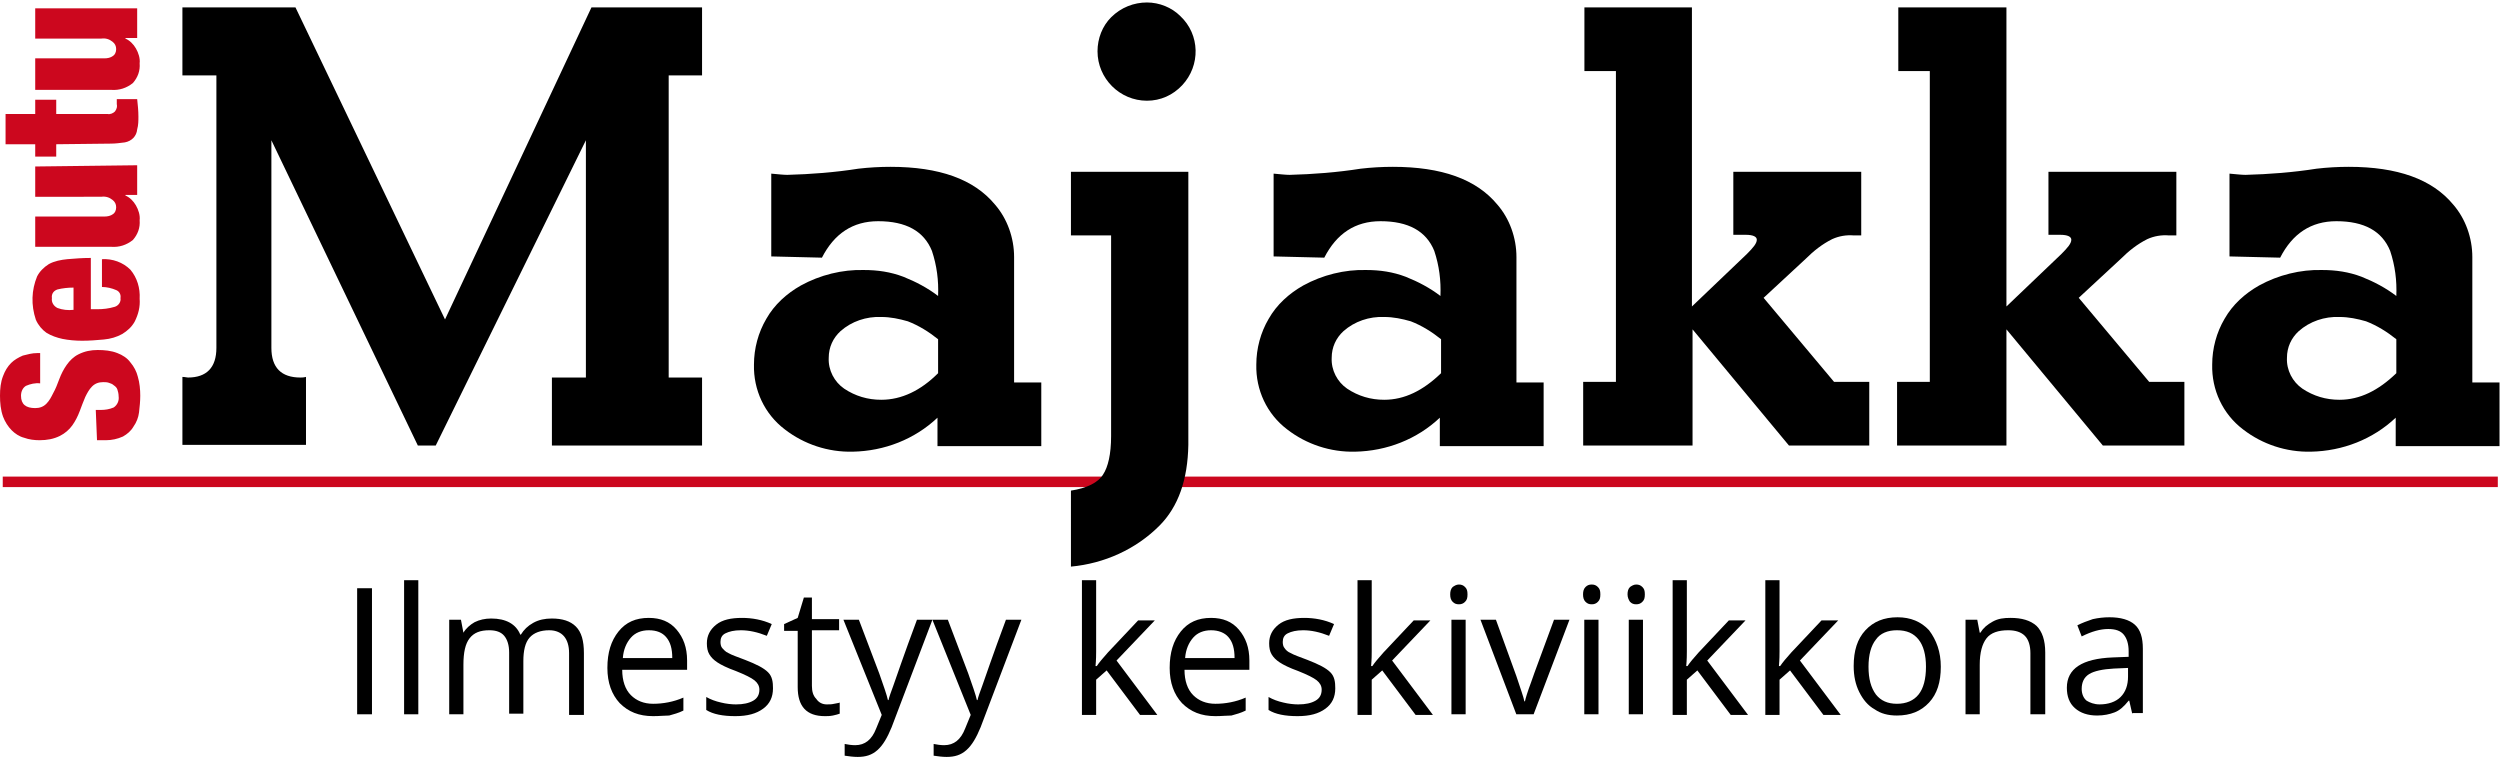
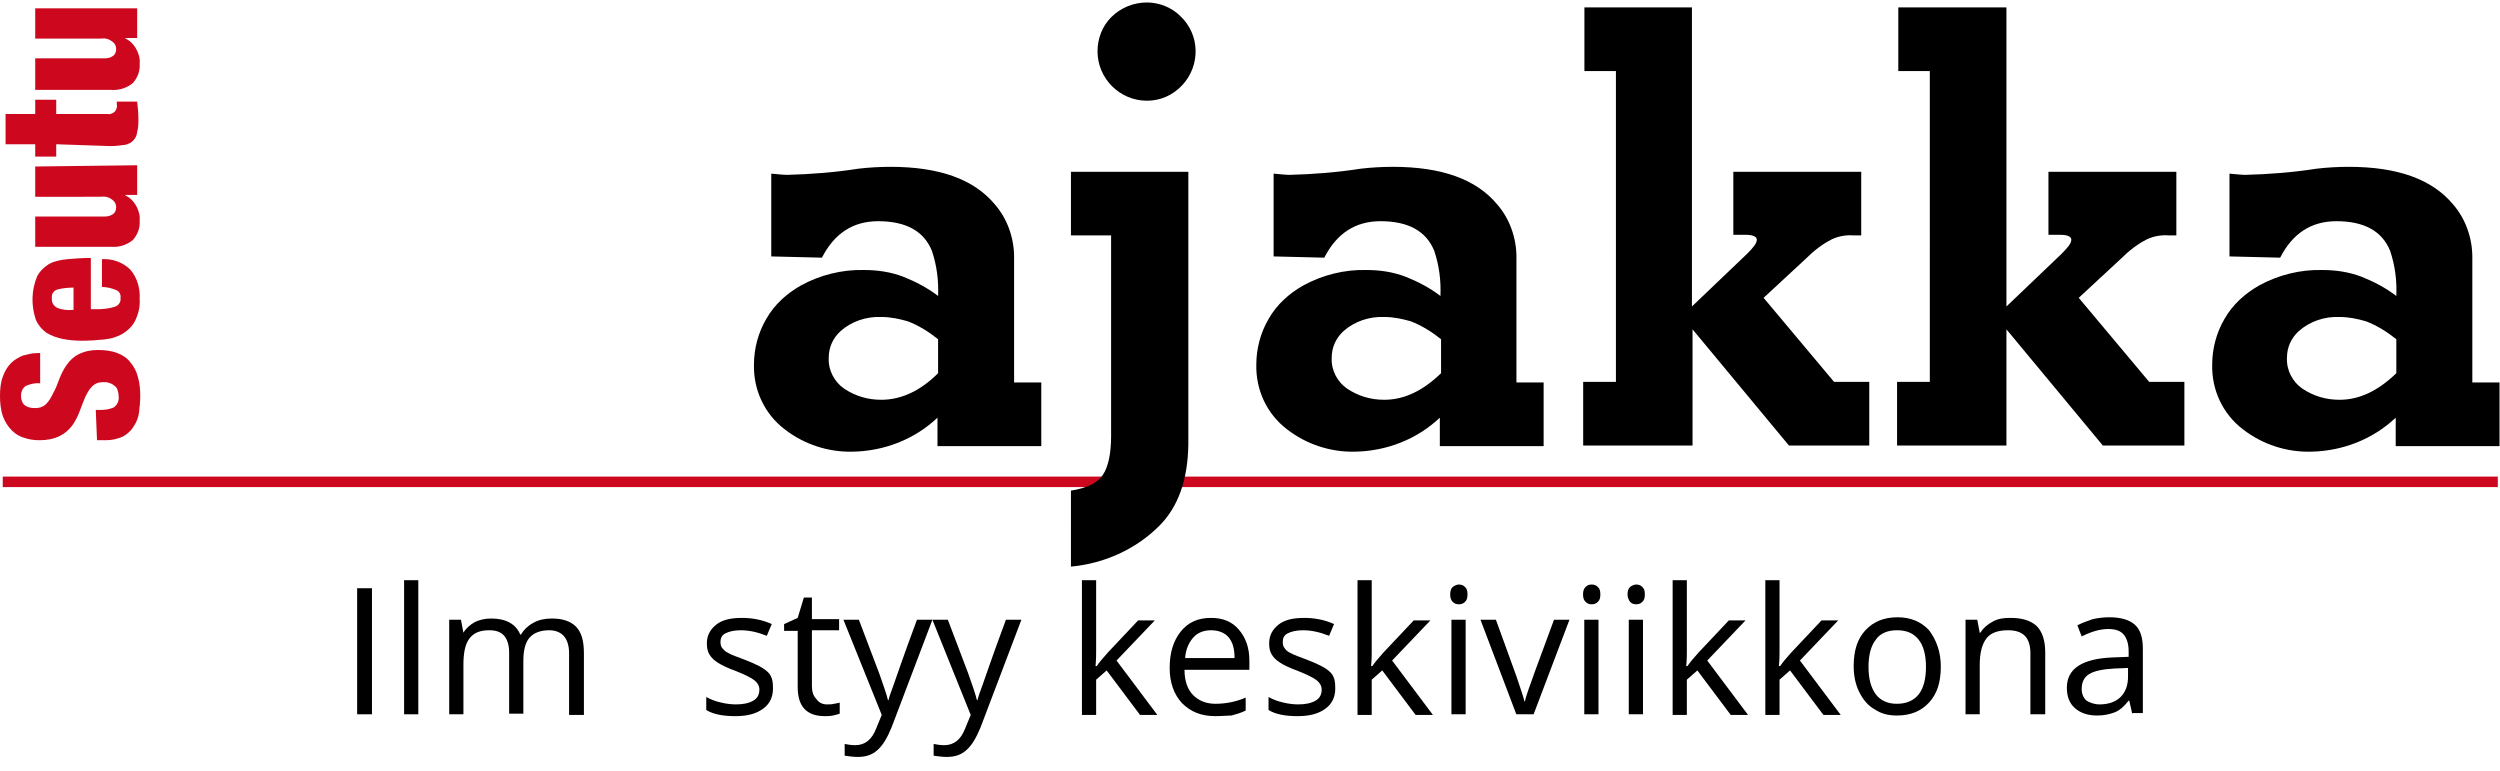
<svg xmlns="http://www.w3.org/2000/svg" version="1.1" id="Layer_1" x="0px" y="0px" viewBox="0 0 404.6 124.7" style="enable-background:new 0 0 404.6 124.7;" xml:space="preserve">
  <style type="text/css">
	.st0{fill:#CC071E;}
</style>
  <g transform="translate(-78.055 -216.769)">
    <g transform="translate(78.055 217.714)">
      <path class="st0" d="M15.5,65.4h0.8c0.7,0,1.4-0.1,2.1-0.4c0.6-0.4,0.9-1.1,0.8-1.8c0-0.4-0.1-0.8-0.2-1.1    c-0.1-0.3-0.3-0.5-0.6-0.7c-0.2-0.2-0.5-0.3-0.8-0.4c-0.3-0.1-0.6-0.1-0.9-0.1c-0.7,0-1.3,0.2-1.8,0.7c-0.5,0.5-0.8,1.1-1.1,1.7    c-0.3,0.7-0.6,1.5-0.9,2.3c-0.3,0.8-0.7,1.6-1.2,2.3c-0.5,0.7-1.2,1.3-2,1.7c-1,0.5-2.1,0.7-3.3,0.7c-0.8,0-1.7-0.1-2.5-0.4    c-0.8-0.2-1.5-0.7-2-1.2c-0.6-0.6-1.1-1.4-1.4-2.2C0.1,65.4,0,64.2,0,63.1c0-1.1,0.1-2.2,0.5-3.2c0.3-0.8,0.7-1.5,1.3-2.1    c0.5-0.5,1.2-0.9,1.9-1.2c0.8-0.2,1.5-0.4,2.3-0.4h0.5v4.9c-0.8-0.1-1.6,0.1-2.3,0.4c-0.5,0.3-0.8,0.9-0.8,1.6c0,1.4,0.8,2,2.3,2    c0.7,0,1.3-0.2,1.8-0.7c0.5-0.5,0.8-1.1,1.1-1.7C9,62,9.3,61.2,9.6,60.4c0.3-0.8,0.7-1.6,1.2-2.3c0.5-0.7,1.1-1.3,1.9-1.7    c1-0.5,2-0.7,3.1-0.7c1.1,0,2.2,0.1,3.2,0.5c0.8,0.3,1.6,0.8,2.1,1.5c0.6,0.7,1,1.5,1.2,2.3c0.3,1,0.4,2.1,0.4,3.1    c0,0.9-0.1,1.8-0.2,2.7c-0.1,0.8-0.4,1.6-0.9,2.3c-0.4,0.7-1,1.2-1.7,1.6c-0.9,0.4-1.8,0.6-2.8,0.6h-1.4L15.5,65.4z" />
      <path class="st0" d="M14.7,49.1h1c1,0,1.9-0.1,2.9-0.4c0.6-0.2,1-0.8,0.9-1.4c0.1-0.6-0.2-1.1-0.7-1.3c-0.7-0.3-1.5-0.5-2.3-0.5    V41c1.7-0.1,3.4,0.5,4.6,1.7c1.1,1.3,1.6,3,1.5,4.7c0.1,1.3-0.2,2.5-0.8,3.7c-0.5,0.9-1.2,1.5-2,2c-0.9,0.5-1.9,0.8-3,0.9    c-1.1,0.1-2.3,0.2-3.5,0.2c-1.1,0-2.2-0.1-3.2-0.3c-0.9-0.2-1.8-0.5-2.6-1c-0.7-0.5-1.3-1.2-1.7-2.1C5,48.4,5.1,46,6,43.8    c0.4-0.8,1.1-1.5,1.9-2c0.9-0.5,2-0.7,3-0.8c1.2-0.1,2.4-0.2,3.8-0.2L14.7,49.1z M11.9,45.6c-0.9,0-1.8,0.1-2.6,0.3    c-0.6,0.2-1,0.7-0.9,1.4c-0.1,0.7,0.3,1.3,0.9,1.6c0.8,0.3,1.7,0.4,2.6,0.3V45.6z" />
      <path class="st0" d="M22.2,25.8v4.8h-1.9v0.1c0.7,0.3,1.3,0.9,1.7,1.6c0.4,0.7,0.7,1.6,0.6,2.4c0.1,1.2-0.3,2.3-1.1,3.2    c-1,0.8-2.2,1.2-3.5,1.1H5.7v-4.9h11.2c0.5,0,1-0.1,1.4-0.4c0.3-0.2,0.5-0.6,0.5-1.1c0-0.5-0.2-0.9-0.6-1.2    c-0.5-0.4-1.1-0.6-1.8-0.5H5.7v-4.9L22.2,25.8z" />
-       <path class="st0" d="M9.1,22.4v2H5.7v-2H0.9v-4.9h4.8v-2.3h3.4v2.3h8.3c0.4,0.1,0.9-0.1,1.2-0.4c0.3-0.4,0.4-0.8,0.3-1.2    c0-0.1,0-0.2,0-0.4c0-0.1,0-0.2,0-0.4h3.3c0.1,0.9,0.2,1.9,0.2,2.8c0,0.7,0,1.4-0.2,2.1c-0.1,1.1-0.9,1.9-2,2.1    c-0.8,0.1-1.5,0.2-2.3,0.2L9.1,22.4z" />
+       <path class="st0" d="M9.1,22.4v2H5.7v-2H0.9v-4.9h4.8v-2.3h3.4v2.3h8.3c0.4,0.1,0.9-0.1,1.2-0.4c0.3-0.4,0.4-0.8,0.3-1.2    c0-0.1,0-0.2,0-0.4h3.3c0.1,0.9,0.2,1.9,0.2,2.8c0,0.7,0,1.4-0.2,2.1c-0.1,1.1-0.9,1.9-2,2.1    c-0.8,0.1-1.5,0.2-2.3,0.2L9.1,22.4z" />
      <path class="st0" d="M22.2,0.4v4.8h-1.9v0.1c0.7,0.3,1.3,0.9,1.7,1.6c0.4,0.7,0.7,1.6,0.6,2.4c0.1,1.2-0.3,2.3-1.1,3.2    c-1,0.8-2.2,1.2-3.5,1.1H5.7V8.5h11.2c0.5,0,1-0.1,1.4-0.4c0.3-0.2,0.5-0.6,0.5-1.1c0-0.5-0.2-0.9-0.6-1.2    c-0.5-0.4-1.1-0.6-1.8-0.5H5.7V0.4H22.2z" />
    </g>
    <rect x="78.5" y="293.9" class="st0" width="403.8" height="1.7" />
    <g transform="translate(107.576 216.769)">
-       <path d="M38.1,72.1L14.4,22.7v33.6c0,3.2,1.6,4.8,4.7,4.8c0.2,0,0.5,0,0.9-0.1v11H0v-11c0.4,0,0.7,0.1,0.9,0.1    c3,0,4.6-1.6,4.6-4.8V12.2H0v-11h18.3l24.2,50.5L66.2,1.2h17.9v11h-5.4v48.9h5.4v11H59.8v-11h5.5V22.7L41,72.1H38.1z" />
      <path d="M95.3,41.5V28.1c1.1,0.1,2,0.2,2.6,0.2c3.8-0.1,7.7-0.4,11.5-1c1.7-0.2,3.5-0.3,5.2-0.3c7.9,0,13.5,2,16.9,6.1    c2,2.3,3.1,5.4,3.1,8.5v20.3h4.4v10.3h-16.8v-4.6c-3.7,3.5-8.6,5.4-13.7,5.5c-4,0.1-7.9-1.2-11-3.6c-3.3-2.5-5.1-6.4-5-10.5    c0-2.6,0.7-5.2,2-7.4c1.3-2.3,3.3-4.1,5.6-5.4c3.1-1.7,6.7-2.6,10.2-2.5c2.2,0,4.3,0.3,6.4,1.1c2,0.8,3.9,1.8,5.6,3.1    c0.1-2.5-0.2-4.9-1-7.3c-1.3-3.2-4.2-4.8-8.7-4.8c-4.1,0-7.1,2-9.1,5.9L95.3,41.5z M122.3,60.4v-5.5c-1.5-1.2-3.1-2.2-4.9-2.9    c-1.4-0.4-2.8-0.7-4.3-0.7c-2.4-0.1-4.8,0.7-6.6,2.3c-1.2,1.1-1.9,2.6-1.9,4.3c-0.1,2,0.9,3.9,2.5,5c1.8,1.2,3.8,1.8,6,1.8    C116.4,64.7,119.5,63.2,122.3,60.4L122.3,60.4z" />
      <path d="M162.8,27.8V72c-0.1,5.6-1.6,10-4.7,13.1c-3.8,3.8-8.9,6.1-14.3,6.6V79.4c2.6-0.4,4.4-1.3,5.2-2.6    c0.8-1.2,1.3-3.3,1.3-6.2V38.1h-6.5V27.8H162.8z M156.1,0.4c2,0,4,0.8,5.4,2.2c3.2,3,3.3,8,0.3,11.2c-1.5,1.6-3.5,2.5-5.7,2.5    c-4.4,0-8-3.6-8-8c0-2.1,0.8-4.1,2.2-5.5C151.9,1.2,154,0.4,156.1,0.4z" />
      <path d="M176.6,41.5V28.1c1.1,0.1,2,0.2,2.6,0.2c3.8-0.1,7.7-0.4,11.5-1c1.7-0.2,3.5-0.3,5.2-0.3c7.9,0,13.5,2,16.9,6.1    c2,2.3,3.1,5.4,3.1,8.5v20.3h4.4v10.3h-16.8v-4.6c-3.7,3.5-8.6,5.4-13.7,5.5c-4,0.1-7.9-1.2-11-3.6c-3.3-2.5-5.1-6.4-5-10.5    c0-2.6,0.7-5.2,2-7.4c1.3-2.3,3.3-4.1,5.6-5.4c3.1-1.7,6.7-2.6,10.2-2.5c2.2,0,4.3,0.3,6.4,1.1c2,0.8,3.9,1.8,5.6,3.1    c0.1-2.5-0.2-4.9-1-7.3c-1.3-3.2-4.2-4.8-8.7-4.8c-4.1,0-7.1,2-9.1,5.9L176.6,41.5z M203.7,60.4v-5.5c-1.5-1.2-3.1-2.2-4.9-2.9    c-1.4-0.4-2.8-0.7-4.3-0.7c-2.4-0.1-4.8,0.7-6.6,2.3c-1.2,1.1-1.9,2.6-1.9,4.3c-0.1,2,0.9,3.9,2.5,5c1.8,1.2,3.8,1.8,6,1.8    C197.8,64.7,200.8,63.2,203.7,60.4L203.7,60.4z" />
      <path d="M244.3,1.2v48.4l8.9-8.5c1-1,1.6-1.7,1.6-2.3c0-0.5-0.6-0.8-1.8-0.8H251V27.8h20.7v10.3h-1.2c-1.2-0.1-2.4,0.1-3.5,0.6    c-1.6,0.8-3,1.9-4.3,3.2l-6.8,6.3l11.4,13.6h5.7v10.3H260l-15.6-18.8v18.8h-17.7V61.8h5.3V11.5h-5.1V1.2H244.3z" />
      <path d="M295.2,1.2v48.4l8.9-8.5c1-1,1.6-1.7,1.6-2.3c0-0.5-0.6-0.8-1.8-0.8h-1.9V27.8h20.7v10.3h-1.2c-1.2-0.1-2.4,0.1-3.5,0.6    c-1.6,0.8-3,1.9-4.3,3.2l-6.8,6.3l11.4,13.6h5.7v10.3h-13.2l-15.6-18.8v18.8h-17.7V61.8h5.3V11.5h-5.1V1.2H295.2z" />
      <path d="M331.3,41.5V28.1c1.1,0.1,2,0.2,2.6,0.2c3.8-0.1,7.7-0.4,11.5-1c1.7-0.2,3.5-0.3,5.2-0.3c7.9,0,13.5,2,16.9,6.1    c2,2.3,3.1,5.4,3.1,8.5v20.3h4.4v10.3h-16.8v-4.6c-3.7,3.5-8.6,5.4-13.7,5.5c-4,0.1-7.9-1.2-11-3.6c-3.3-2.5-5.1-6.4-5-10.5    c0-2.6,0.7-5.2,2-7.4c1.3-2.3,3.3-4.1,5.6-5.4c3.1-1.7,6.7-2.6,10.2-2.5c2.2,0,4.3,0.3,6.4,1.1c2,0.8,3.9,1.8,5.6,3.1    c0.1-2.5-0.2-4.9-1-7.3c-1.3-3.2-4.2-4.8-8.7-4.8c-4.1,0-7.1,2-9.1,5.9L331.3,41.5z M358.3,60.4v-5.5c-1.5-1.2-3.1-2.2-4.9-2.9    c-1.4-0.4-2.8-0.7-4.3-0.7c-2.4-0.1-4.8,0.7-6.6,2.3c-1.2,1.1-1.9,2.6-1.9,4.3c-0.1,2,0.9,3.9,2.5,5c1.8,1.2,3.8,1.8,6,1.8    C352.4,64.7,355.4,63.2,358.3,60.4L358.3,60.4z" />
    </g>
  </g>
  <g>
    <path d="M57.8,115.6V95.2h2.4v20.4H57.8z" />
    <path d="M67.7,115.6h-2.3V93.9h2.3V115.6z" />
    <path d="M92.1,115.6v-9.9c0-1.2-0.3-2.1-0.8-2.7S90,102,88.9,102c-1.4,0-2.5,0.4-3.2,1.2s-1,2.1-1,3.8v8.5h-2.3v-9.9   c0-1.2-0.3-2.1-0.8-2.7s-1.3-0.9-2.4-0.9c-1.5,0-2.5,0.4-3.2,1.3c-0.7,0.9-1,2.3-1,4.3v8h-2.3v-15.3h1.9l0.4,2.1H75   c0.4-0.7,1.1-1.3,1.8-1.7c0.8-0.4,1.7-0.6,2.7-0.6c2.4,0,4,0.9,4.7,2.6h0.1c0.5-0.8,1.1-1.4,2-1.9s1.9-0.7,3-0.7   c1.7,0,3,0.4,3.9,1.3c0.9,0.9,1.3,2.3,1.3,4.3v10H92.1z" />
-     <path d="M105.7,115.9c-2.3,0-4-0.7-5.4-2.1c-1.3-1.4-2-3.3-2-5.7c0-2.5,0.6-4.4,1.8-5.9c1.2-1.5,2.8-2.2,4.9-2.2   c1.9,0,3.4,0.6,4.5,1.9s1.7,2.9,1.7,5v1.5h-10.5c0,1.8,0.5,3.2,1.4,4.1c0.9,0.9,2.1,1.4,3.6,1.4c1.6,0,3.3-0.3,4.9-1v2.1   c-0.8,0.4-1.6,0.6-2.3,0.8C107.6,115.8,106.7,115.9,105.7,115.9z M105,102c-1.2,0-2.2,0.4-2.9,1.2c-0.7,0.8-1.2,1.9-1.3,3.3h8   c0-1.5-0.3-2.6-1-3.4C107.2,102.4,106.3,102,105,102z" />
    <path d="M125.1,111.4c0,1.4-0.5,2.5-1.6,3.3s-2.5,1.2-4.5,1.2c-2,0-3.6-0.3-4.7-1v-2.1c0.7,0.4,1.5,0.7,2.4,0.9   c0.8,0.2,1.7,0.3,2.4,0.3c1.2,0,2.1-0.2,2.8-0.6c0.7-0.4,1-1,1-1.8c0-0.6-0.3-1.1-0.8-1.5c-0.5-0.4-1.5-0.9-3-1.5   c-1.4-0.5-2.4-1-3-1.4c-0.6-0.4-1-0.8-1.3-1.3c-0.3-0.5-0.4-1.1-0.4-1.8c0-1.2,0.5-2.2,1.5-3s2.4-1.1,4.2-1.1c1.6,0,3.3,0.3,4.8,1   l-0.8,1.9c-1.5-0.6-2.9-0.9-4.2-0.9c-1.1,0-1.9,0.2-2.5,0.5c-0.6,0.3-0.8,0.8-0.8,1.4c0,0.4,0.1,0.8,0.3,1s0.5,0.6,1,0.8   c0.5,0.3,1.4,0.6,2.7,1.1c1.8,0.7,3,1.3,3.7,2S125.1,110.4,125.1,111.4z" />
    <path d="M133.8,114c0.4,0,0.8,0,1.2-0.1c0.4-0.1,0.7-0.1,0.9-0.2v1.8c-0.3,0.1-0.6,0.2-1.1,0.3c-0.5,0.1-0.9,0.1-1.3,0.1   c-3,0-4.4-1.6-4.4-4.7v-9.1h-2.2V101l2.2-1l1-3.3h1.3v3.5h4.4v1.8h-4.4v9c0,0.9,0.2,1.6,0.7,2.1C132.5,113.7,133.1,114,133.8,114z" />
    <path d="M136.5,100.3h2.5l3.3,8.7c0.7,2,1.2,3.4,1.4,4.3h0.1c0.1-0.5,0.4-1.3,0.8-2.4c0.4-1.1,1.6-4.7,3.8-10.6h2.5l-6.6,17.4   c-0.7,1.7-1.4,2.9-2.3,3.7s-1.9,1.1-3.2,1.1c-0.7,0-1.4-0.1-2.1-0.2v-1.9c0.5,0.1,1.1,0.2,1.7,0.2c1.6,0,2.7-0.9,3.4-2.7l0.9-2.2   L136.5,100.3z" />
    <path d="M150.9,100.3h2.5l3.3,8.7c0.7,2,1.2,3.4,1.4,4.3h0.1c0.1-0.5,0.4-1.3,0.8-2.4c0.4-1.1,1.6-4.7,3.8-10.6h2.5l-6.6,17.4   c-0.7,1.7-1.4,2.9-2.3,3.7s-1.9,1.1-3.2,1.1c-0.7,0-1.4-0.1-2.1-0.2v-1.9c0.5,0.1,1.1,0.2,1.7,0.2c1.6,0,2.7-0.9,3.4-2.7l0.9-2.2   L150.9,100.3z" />
    <path d="M177.5,107.8c0.4-0.6,1-1.3,1.8-2.2l4.9-5.2h2.7l-6.2,6.5l6.6,8.8h-2.8l-5.4-7.2l-1.7,1.5v5.7h-2.3V93.9h2.3v11.5   c0,0.5,0,1.3-0.1,2.4H177.5z" />
    <path d="M196.7,115.9c-2.3,0-4-0.7-5.4-2.1c-1.3-1.4-2-3.3-2-5.7c0-2.5,0.6-4.4,1.8-5.9c1.2-1.5,2.8-2.2,4.9-2.2   c1.9,0,3.4,0.6,4.5,1.9s1.7,2.9,1.7,5v1.5h-10.5c0,1.8,0.5,3.2,1.4,4.1c0.9,0.9,2.1,1.4,3.6,1.4c1.6,0,3.3-0.3,4.9-1v2.1   c-0.8,0.4-1.6,0.6-2.3,0.8C198.6,115.8,197.7,115.9,196.7,115.9z M196,102c-1.2,0-2.2,0.4-2.9,1.2c-0.7,0.8-1.2,1.9-1.3,3.3h8   c0-1.5-0.3-2.6-1-3.4C198.2,102.4,197.2,102,196,102z" />
    <path d="M216.1,111.4c0,1.4-0.5,2.5-1.6,3.3s-2.5,1.2-4.5,1.2c-2,0-3.6-0.3-4.7-1v-2.1c0.7,0.4,1.5,0.7,2.4,0.9   c0.8,0.2,1.7,0.3,2.4,0.3c1.2,0,2.1-0.2,2.8-0.6s1-1,1-1.8c0-0.6-0.3-1.1-0.8-1.5c-0.5-0.4-1.5-0.9-3-1.5c-1.4-0.5-2.4-1-3-1.4   c-0.6-0.4-1-0.8-1.3-1.3c-0.3-0.5-0.4-1.1-0.4-1.8c0-1.2,0.5-2.2,1.5-3s2.4-1.1,4.2-1.1c1.6,0,3.3,0.3,4.8,1l-0.8,1.9   c-1.5-0.6-2.9-0.9-4.2-0.9c-1.1,0-1.9,0.2-2.5,0.5c-0.6,0.3-0.8,0.8-0.8,1.4c0,0.4,0.1,0.8,0.3,1c0.2,0.3,0.5,0.6,1,0.8   c0.5,0.3,1.4,0.6,2.7,1.1c1.8,0.7,3,1.3,3.7,2S216.1,110.4,216.1,111.4z" />
    <path d="M222.1,107.8c0.4-0.6,1-1.3,1.8-2.2l4.9-5.2h2.7l-6.2,6.5l6.6,8.8h-2.8l-5.4-7.2l-1.7,1.5v5.7h-2.3V93.9h2.3v11.5   c0,0.5,0,1.3-0.1,2.4H222.1z" />
    <path d="M234.7,96.2c0-0.5,0.1-0.9,0.4-1.2c0.3-0.2,0.6-0.4,1-0.4c0.4,0,0.7,0.1,1,0.4s0.4,0.6,0.4,1.2s-0.1,0.9-0.4,1.2   c-0.3,0.3-0.6,0.4-1,0.4c-0.4,0-0.7-0.1-1-0.4C234.8,97.1,234.7,96.7,234.7,96.2z M237.2,115.6h-2.3v-15.3h2.3V115.6z" />
    <path d="M245.4,115.6l-5.8-15.3h2.5l3.3,9.1c0.7,2.1,1.2,3.5,1.3,4.1h0.1c0.1-0.5,0.4-1.5,1-3.1c0.5-1.5,1.8-4.9,3.7-10.1h2.5   l-5.8,15.3H245.4z" />
    <path d="M256.2,96.2c0-0.5,0.1-0.9,0.4-1.2s0.6-0.4,1-0.4c0.4,0,0.7,0.1,1,0.4c0.3,0.3,0.4,0.6,0.4,1.2s-0.1,0.9-0.4,1.2   c-0.3,0.3-0.6,0.4-1,0.4c-0.4,0-0.7-0.1-1-0.4C256.3,97.1,256.2,96.7,256.2,96.2z M258.7,115.6h-2.3v-15.3h2.3V115.6z" />
    <path d="M263.4,96.2c0-0.5,0.1-0.9,0.4-1.2c0.3-0.2,0.6-0.4,1-0.4c0.4,0,0.7,0.1,1,0.4s0.4,0.6,0.4,1.2s-0.1,0.9-0.4,1.2   c-0.3,0.3-0.6,0.4-1,0.4c-0.4,0-0.7-0.1-1-0.4C263.6,97.1,263.4,96.7,263.4,96.2z M265.9,115.6h-2.3v-15.3h2.3V115.6z" />
    <path d="M273.1,107.8c0.4-0.6,1-1.3,1.8-2.2l4.9-5.2h2.7l-6.2,6.5l6.6,8.8h-2.8l-5.4-7.2l-1.7,1.5v5.7h-2.3V93.9h2.3v11.5   c0,0.5,0,1.3-0.1,2.4H273.1z" />
    <path d="M288.1,107.8c0.4-0.6,1-1.3,1.8-2.2l4.9-5.2h2.7l-6.2,6.5l6.6,8.8h-2.8l-5.4-7.2l-1.7,1.5v5.7h-2.3V93.9h2.3v11.5   c0,0.5,0,1.3-0.1,2.4H288.1z" />
    <path d="M314.1,107.9c0,2.5-0.6,4.4-1.9,5.8c-1.3,1.4-3,2.1-5.2,2.1c-1.4,0-2.6-0.3-3.6-1c-1.1-0.6-1.9-1.6-2.5-2.8   c-0.6-1.2-0.9-2.6-0.9-4.2c0-2.5,0.6-4.4,1.9-5.8s3-2.1,5.2-2.1c2.1,0,3.8,0.7,5.1,2.1C313.4,103.6,314.1,105.5,314.1,107.9z    M302.4,107.9c0,2,0.4,3.4,1.2,4.5c0.8,1,1.9,1.5,3.4,1.5c1.5,0,2.7-0.5,3.5-1.5c0.8-1,1.2-2.5,1.2-4.5c0-1.9-0.4-3.4-1.2-4.4   c-0.8-1-1.9-1.5-3.5-1.5c-1.5,0-2.7,0.5-3.4,1.5C302.8,104.5,302.4,106,302.4,107.9z" />
    <path d="M328.6,115.6v-9.9c0-1.2-0.3-2.2-0.9-2.8c-0.6-0.6-1.5-0.9-2.7-0.9c-1.6,0-2.8,0.4-3.5,1.3c-0.7,0.9-1.1,2.3-1.1,4.3v8   h-2.3v-15.3h1.9l0.4,2.1h0.1c0.5-0.8,1.1-1.3,2-1.8s1.8-0.6,2.9-0.6c1.8,0,3.2,0.4,4.2,1.3c0.9,0.9,1.4,2.3,1.4,4.3v10H328.6z" />
    <path d="M345.1,115.6l-0.5-2.2h-0.1c-0.8,1-1.5,1.6-2.3,1.9c-0.8,0.3-1.7,0.5-2.8,0.5c-1.5,0-2.7-0.4-3.6-1.2   c-0.9-0.8-1.3-1.9-1.3-3.3c0-3.1,2.5-4.7,7.4-4.9l2.6-0.1v-0.9c0-1.2-0.3-2.1-0.8-2.7c-0.5-0.6-1.3-0.9-2.5-0.9   c-1.3,0-2.7,0.4-4.3,1.2l-0.7-1.8c0.8-0.4,1.6-0.7,2.5-1c0.9-0.2,1.8-0.3,2.7-0.3c1.8,0,3.2,0.4,4.1,1.2c0.9,0.8,1.3,2.1,1.3,3.9   v10.4H345.1z M339.8,114c1.4,0,2.6-0.4,3.4-1.2c0.8-0.8,1.2-1.9,1.2-3.3v-1.4l-2.3,0.1c-1.8,0.1-3.2,0.4-4,0.9   c-0.8,0.5-1.2,1.3-1.2,2.4c0,0.8,0.3,1.5,0.8,1.9C338.2,113.7,338.9,114,339.8,114z" />
  </g>
</svg>